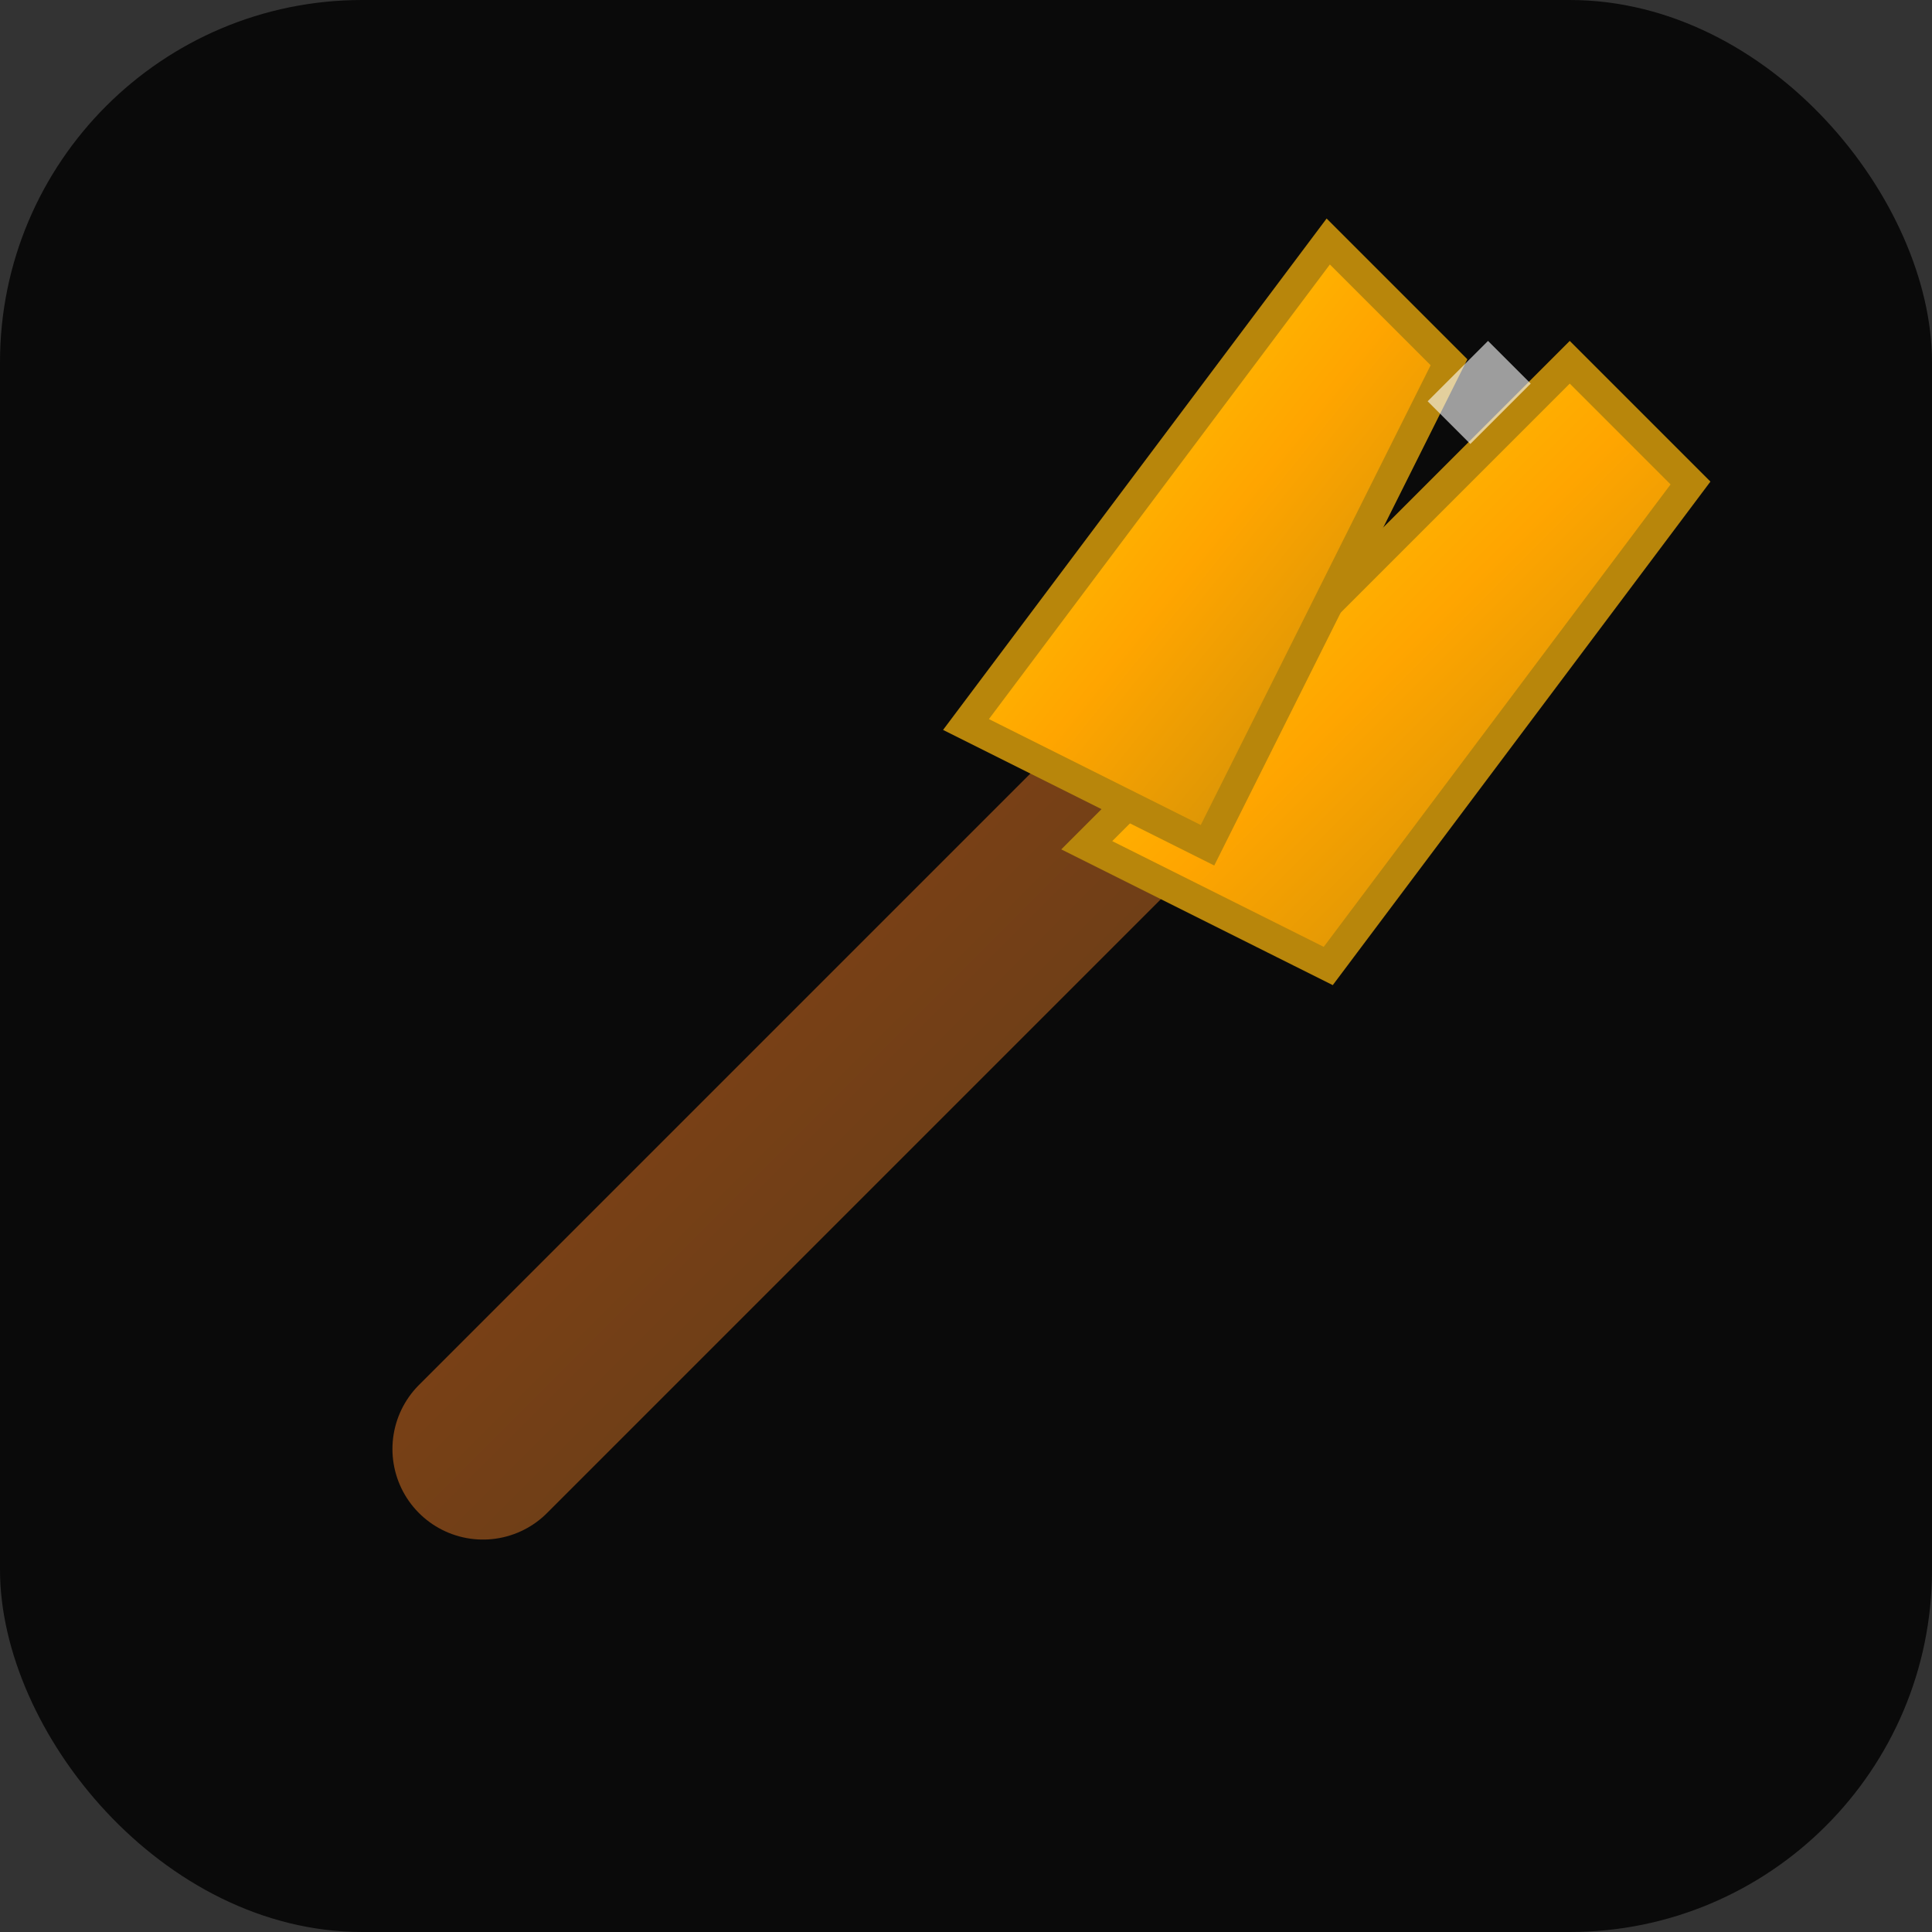
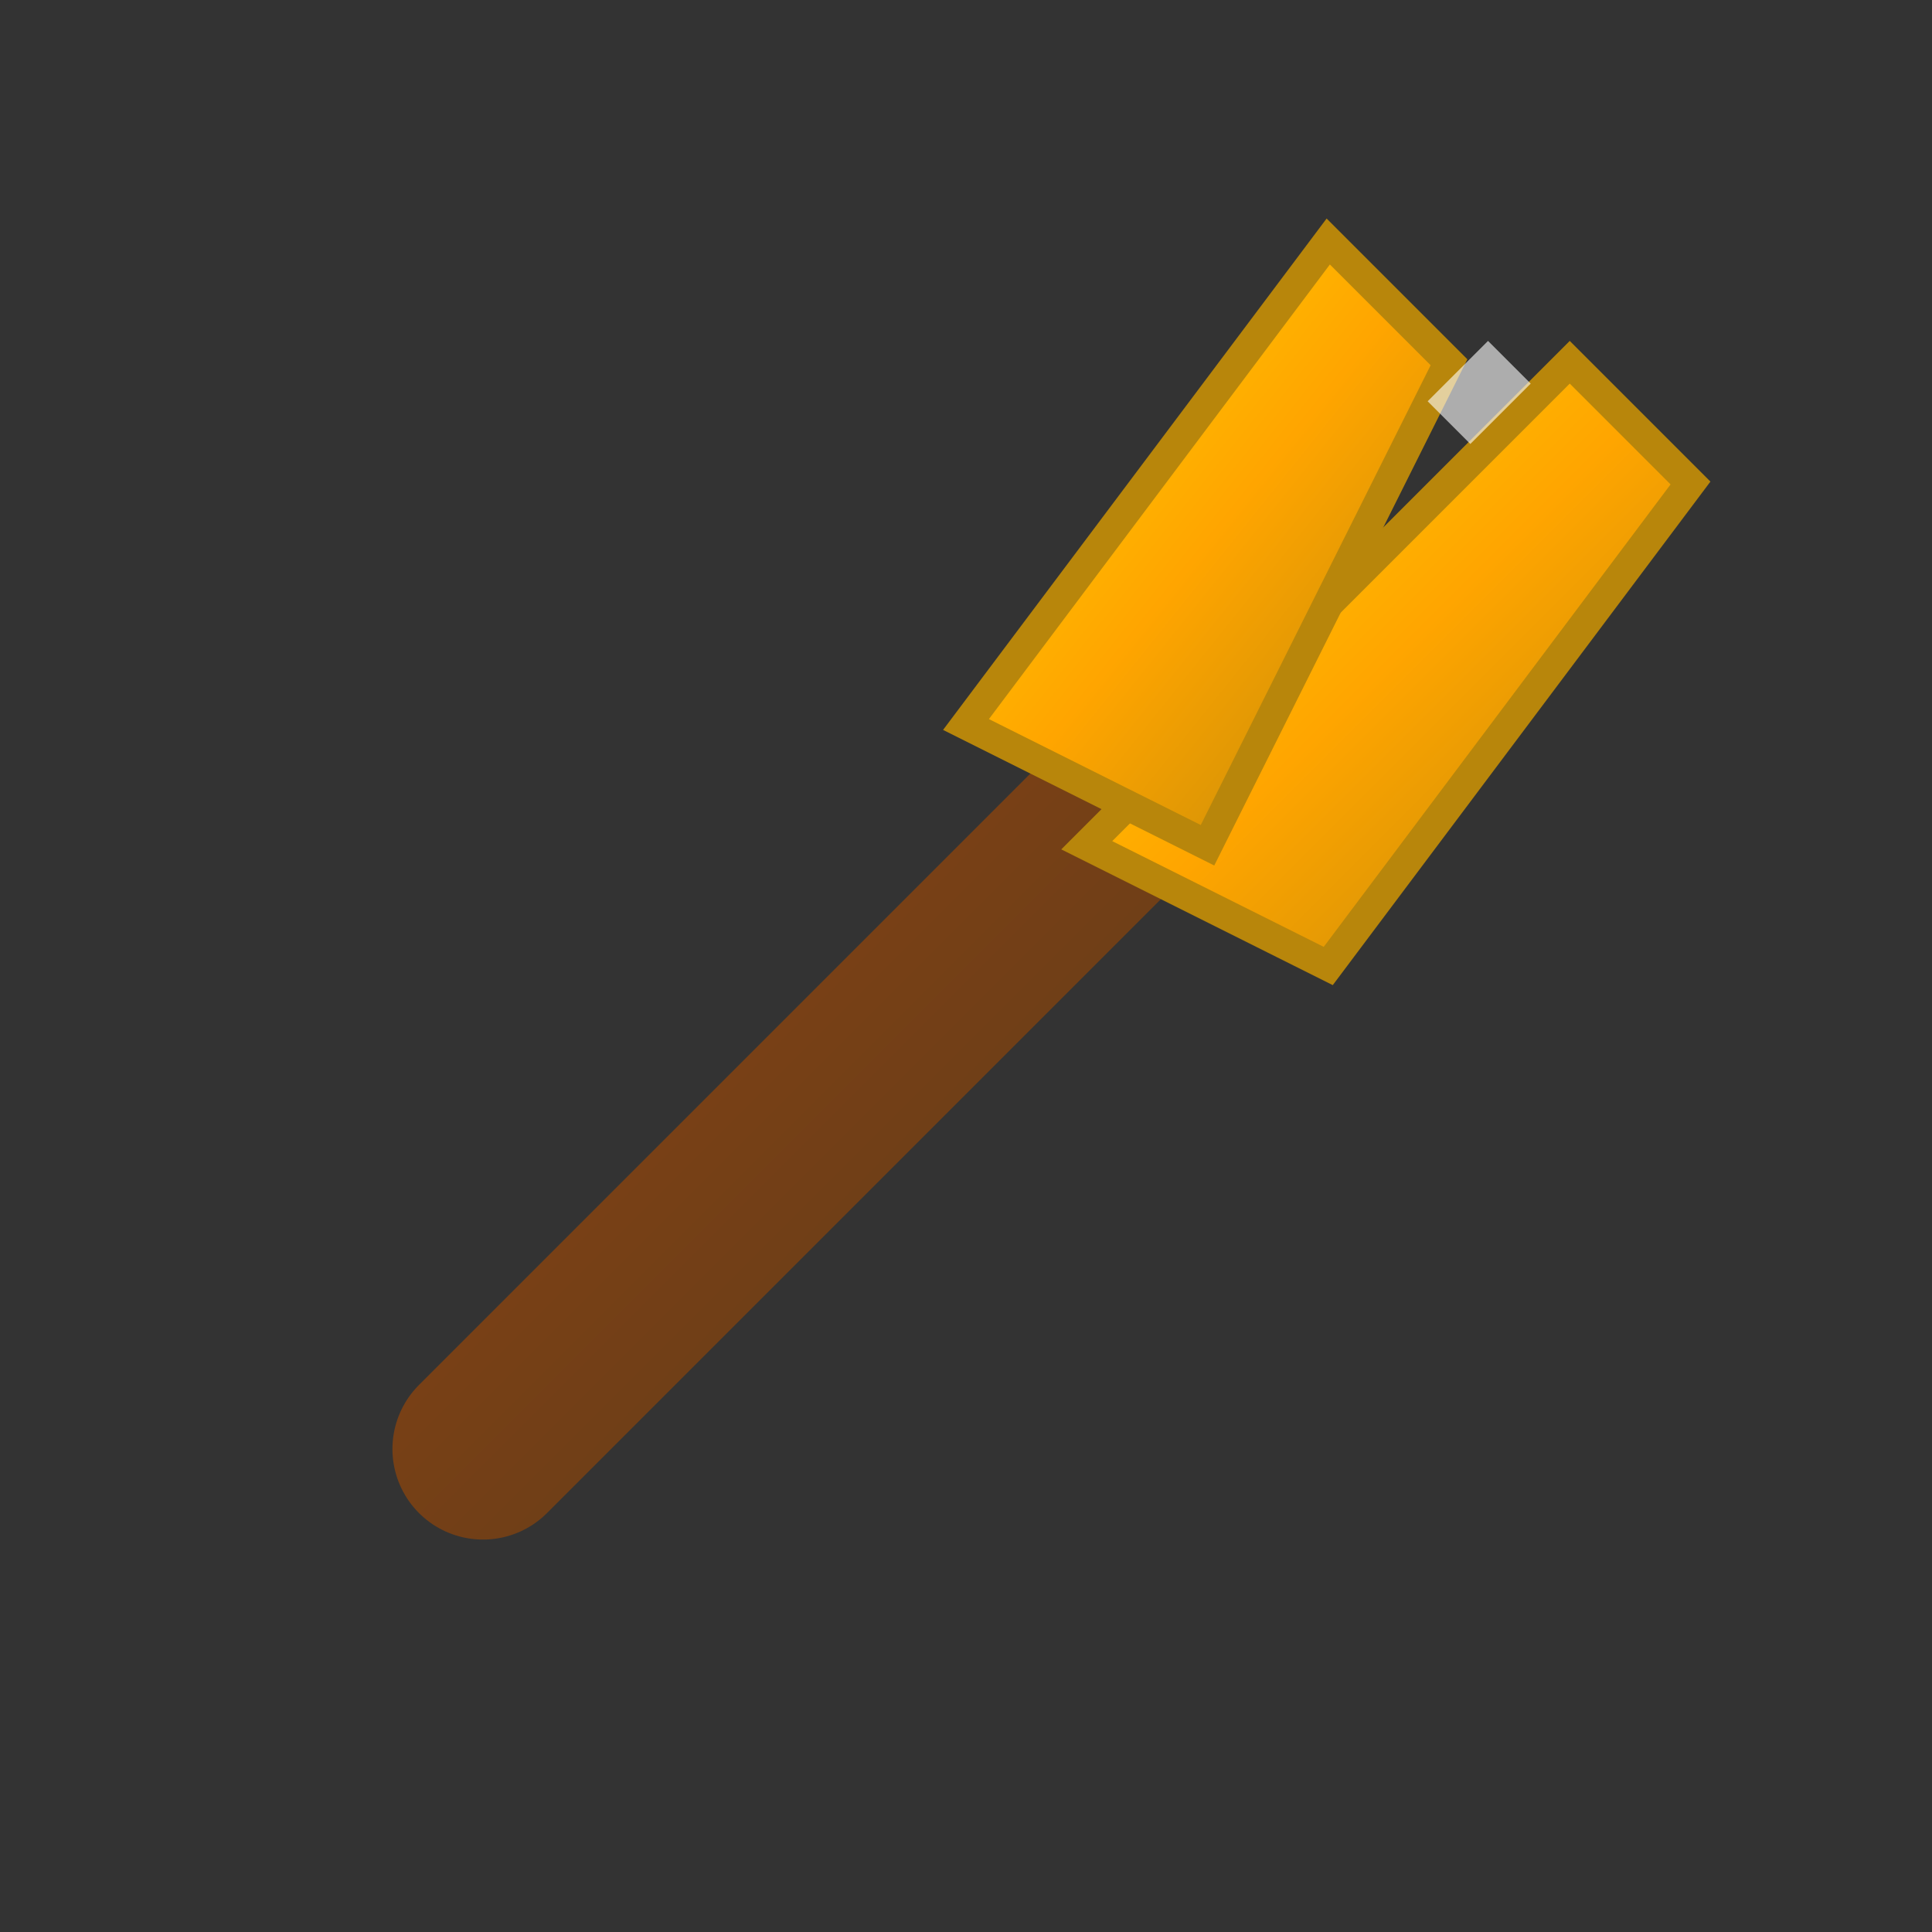
<svg xmlns="http://www.w3.org/2000/svg" viewBox="0 0 32 32">
  <rect x="0" y="0" width="32" height="32" fill="#333333" stroke="none" />
  <defs>
    <linearGradient id="gold" x1="0%" y1="0%" x2="100%" y2="100%">
      <stop offset="0%" style="stop-color:#FFD700" />
      <stop offset="50%" style="stop-color:#FFA500" />
      <stop offset="100%" style="stop-color:#B8860B" />
    </linearGradient>
    <linearGradient id="handle" x1="0%" y1="0%" x2="100%" y2="100%">
      <stop offset="0%" style="stop-color:#8B4513" />
      <stop offset="100%" style="stop-color:#5D3A1A" />
    </linearGradient>
  </defs>
-   <rect width="32" height="32" rx="6" fill="#0A0A0A" />
  <line x1="8" y1="24" x2="20" y2="12" stroke="url(#handle)" stroke-width="3" stroke-linecap="round" />
  <path d="M18 14 L26 6 L28 8 L22 16 Z" fill="url(#gold)" stroke="#B8860B" stroke-width="0.5" />
  <path d="M16 12 L22 4 L24 6 L20 14 Z" fill="url(#gold)" stroke="#B8860B" stroke-width="0.5" />
  <path d="M24 7 L25 6" stroke="#FFF" stroke-width="1" opacity="0.6" />
</svg>